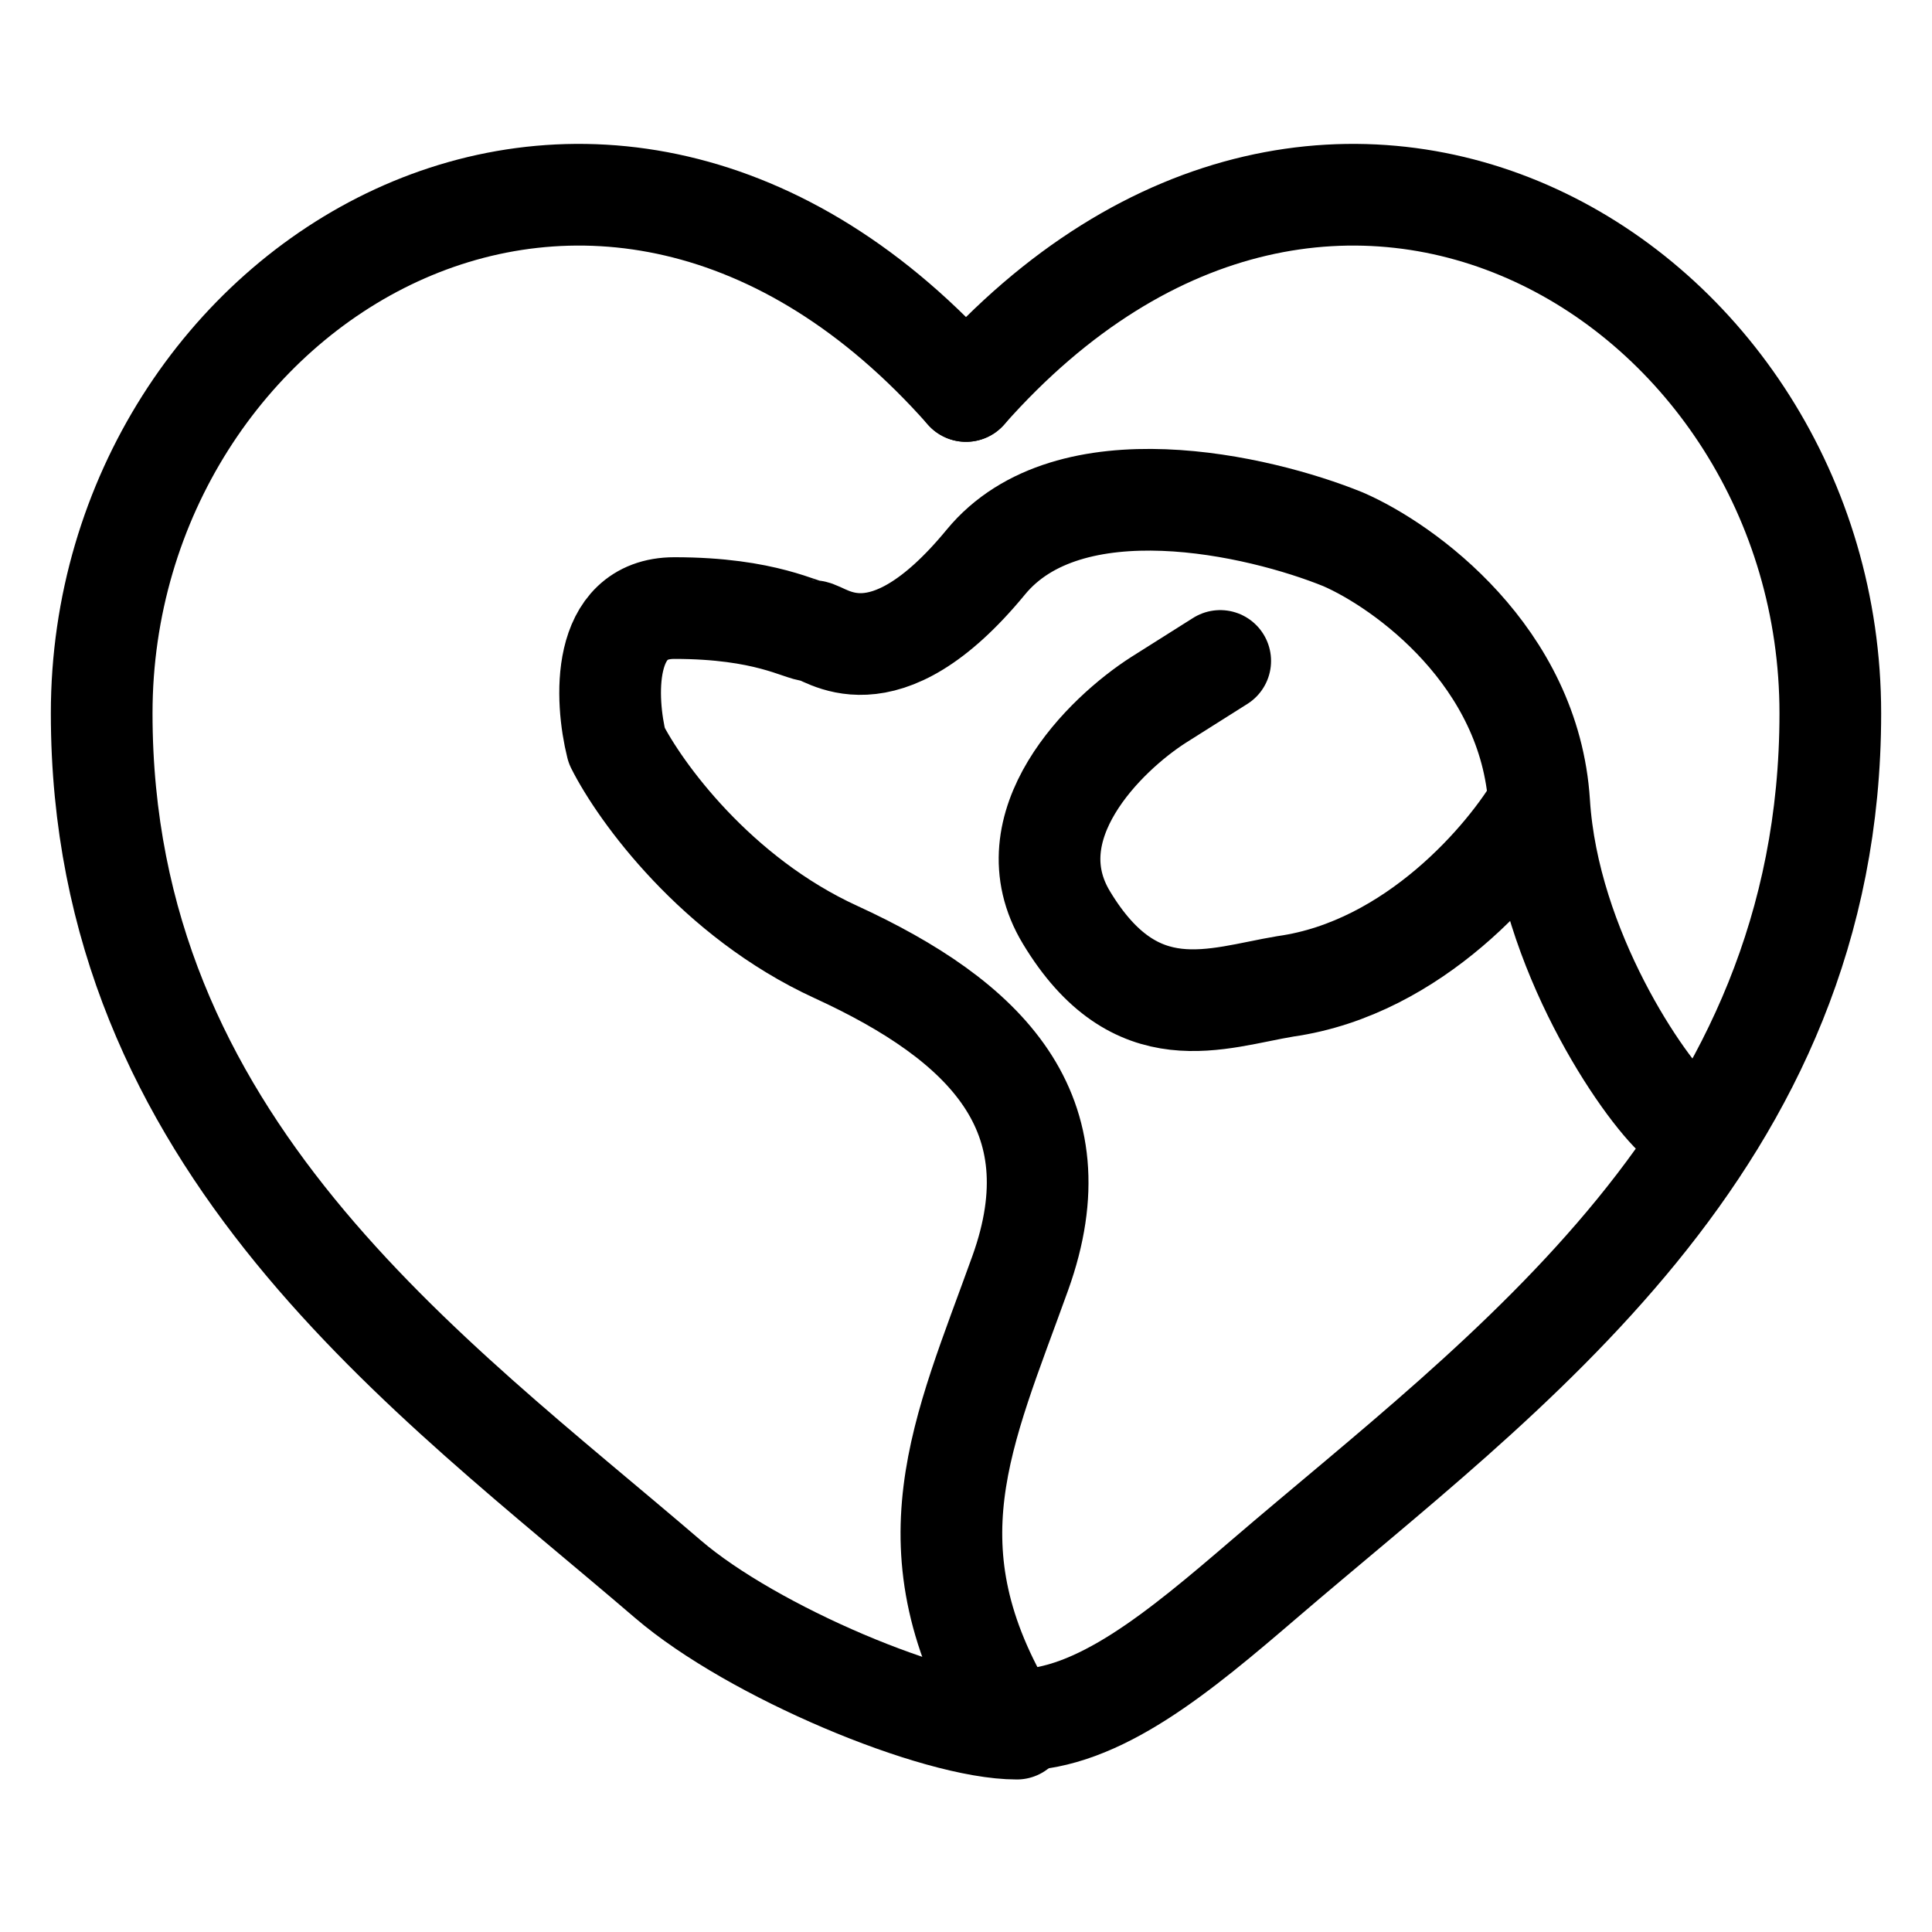
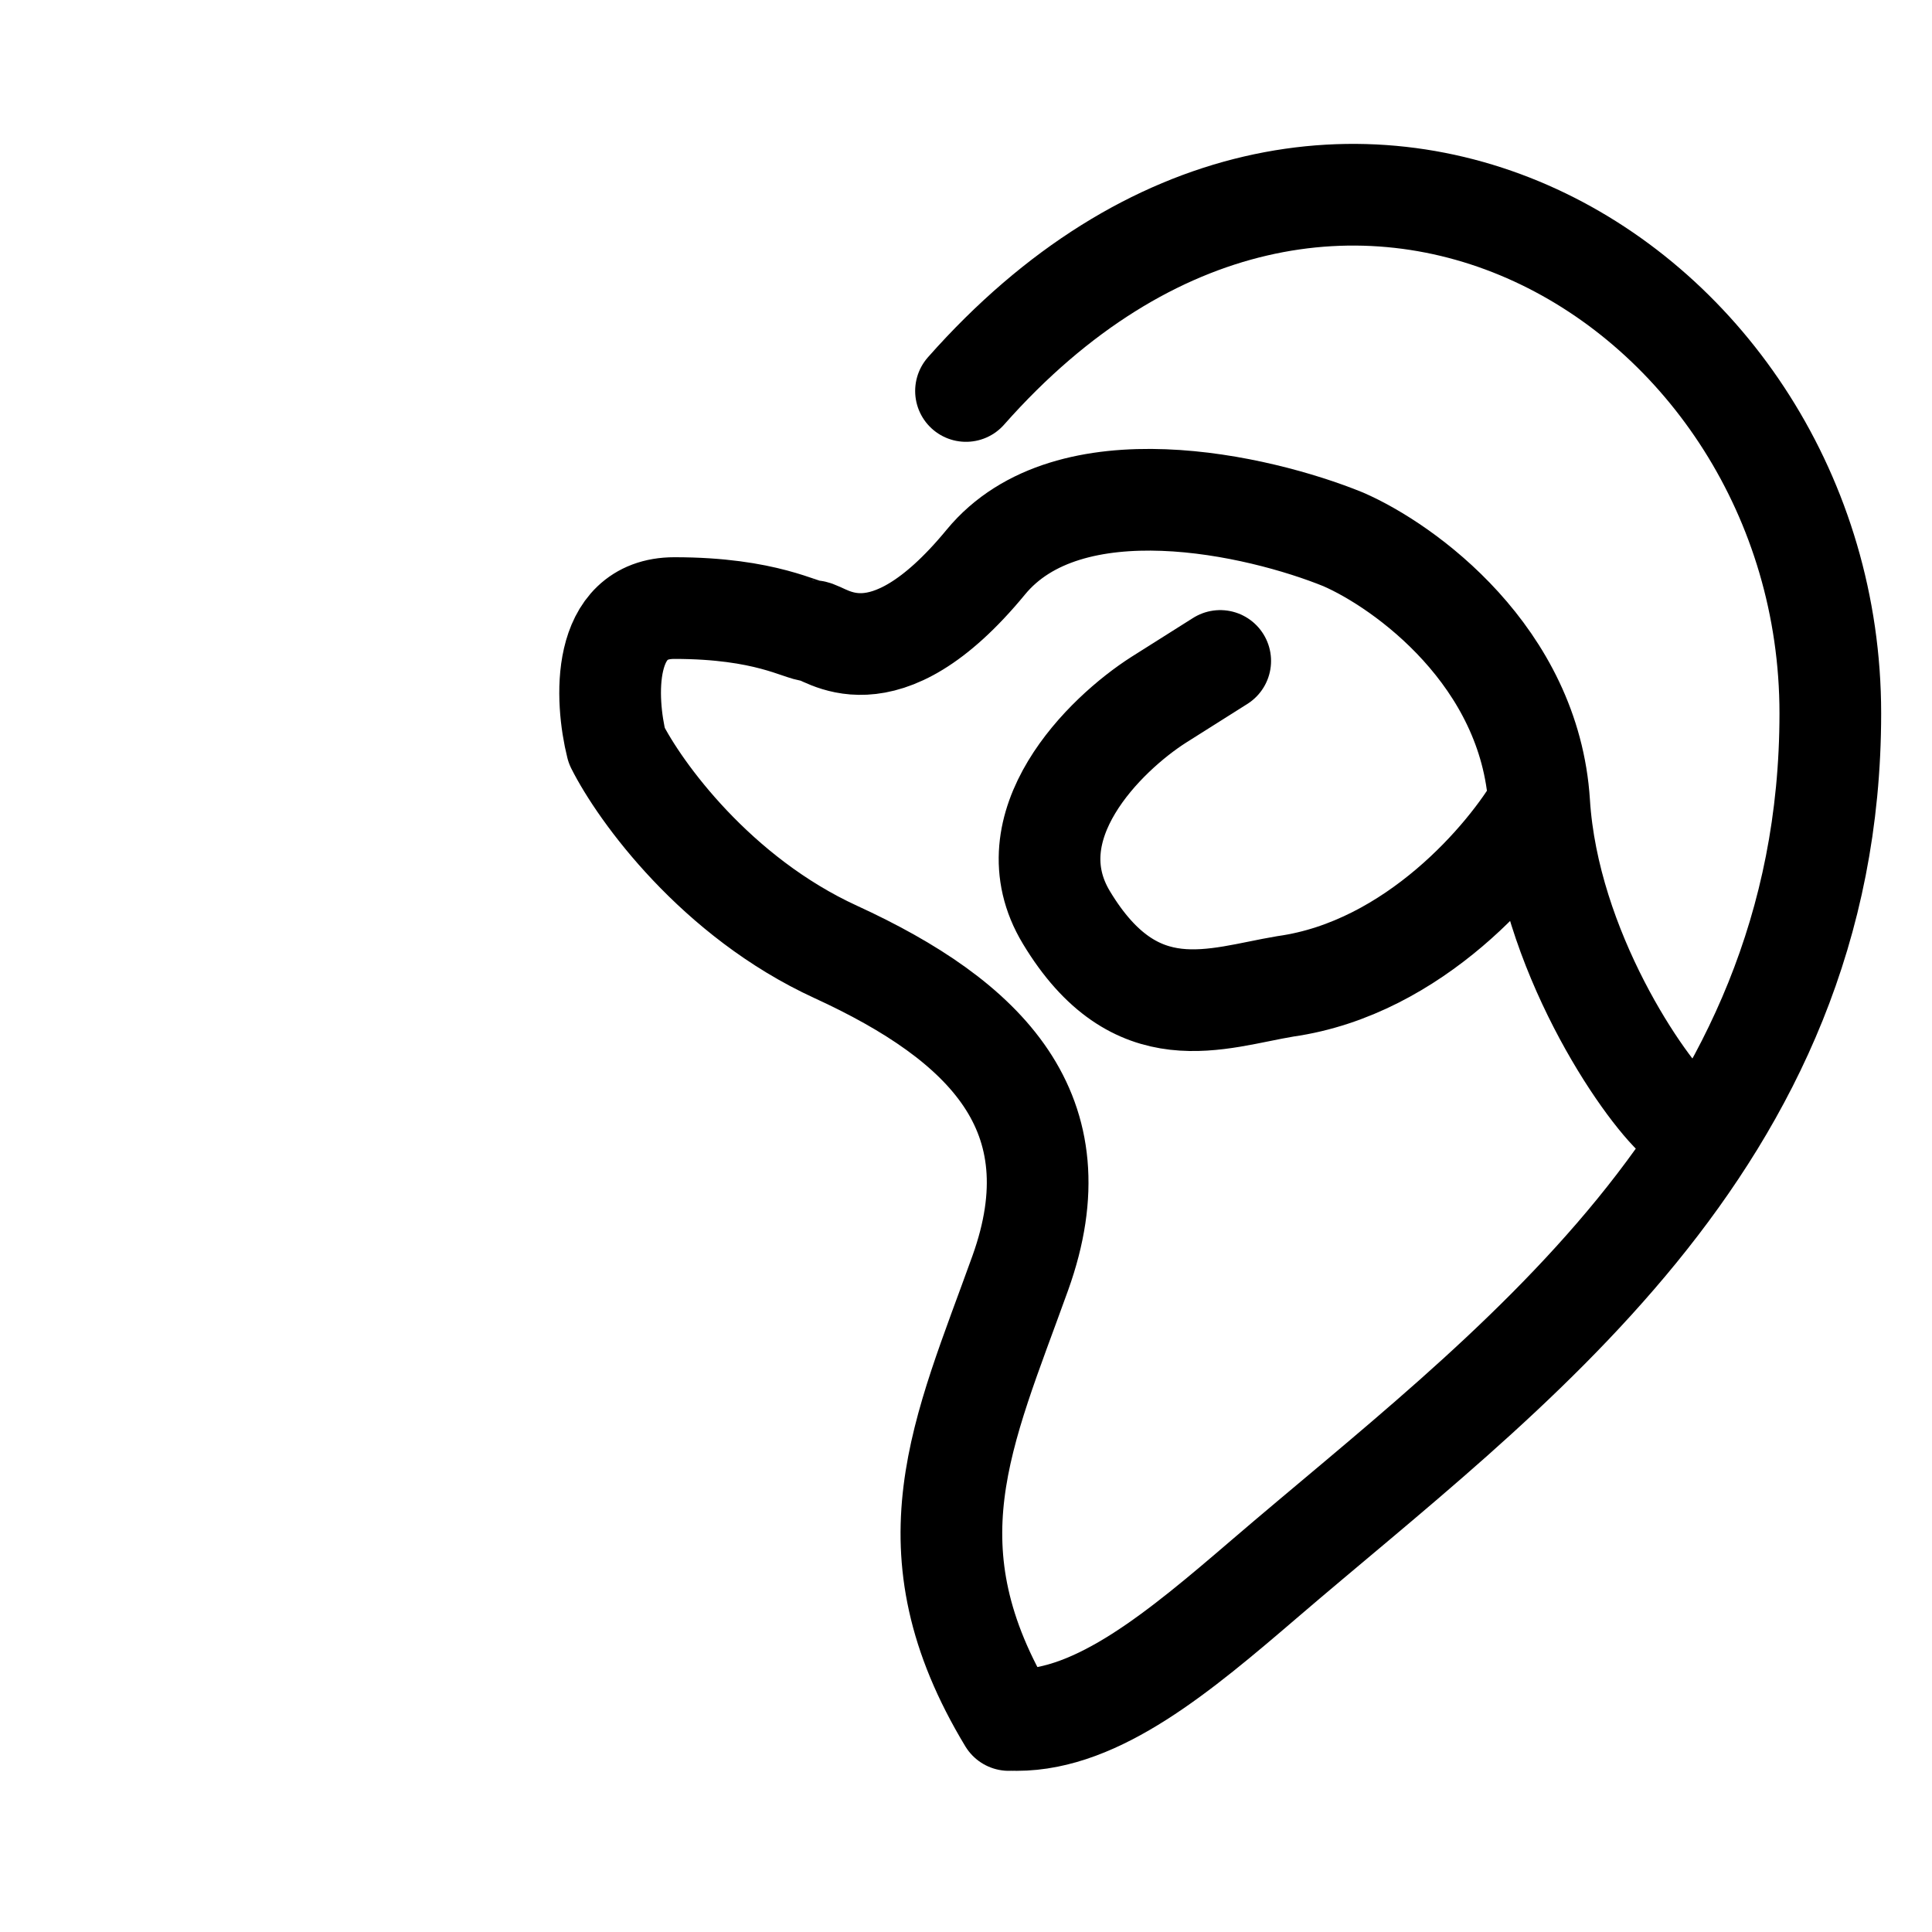
<svg xmlns="http://www.w3.org/2000/svg" width="19" height="19" viewBox="0 0 19 19" fill="none">
-   <path d="M9.5 3.845C5.9 -0.228 1 2.778 1 7.015C1 11.252 4.216 13.51 6.57 15.531C7.4 16.243 9.2 17 10 17" stroke="black" stroke-linecap="round" />
  <path d="M9.5 3.845C13.1 -0.228 18 2.778 18 7.015C18 11.252 14.784 13.51 12.43 15.531C11.6 16.243 10.8 16.915 10 16.915" stroke="black" stroke-linecap="round" />
  <path d="M15.137 7.897C15.046 6.454 13.814 5.567 13.209 5.304C12.378 4.966 10.51 4.537 9.694 5.529C8.673 6.769 8.106 6.206 7.993 6.206C7.879 6.206 7.539 5.98 6.632 5.98C5.906 5.98 5.952 6.882 6.065 7.333C6.292 7.784 7.04 8.821 8.22 9.362C9.694 10.039 10.601 10.94 10.034 12.519C9.467 14.097 8.9 15.224 9.921 16.915M15.137 7.897C15.228 9.34 16.16 10.699 16.5 11M15.137 7.897C14.835 8.423 13.912 9.52 12.642 9.7C11.962 9.813 11.168 10.151 10.488 9.024C9.943 8.122 10.866 7.22 11.395 6.882L12 6.5" stroke="black" stroke-linecap="round" stroke-linejoin="round" />
</svg>